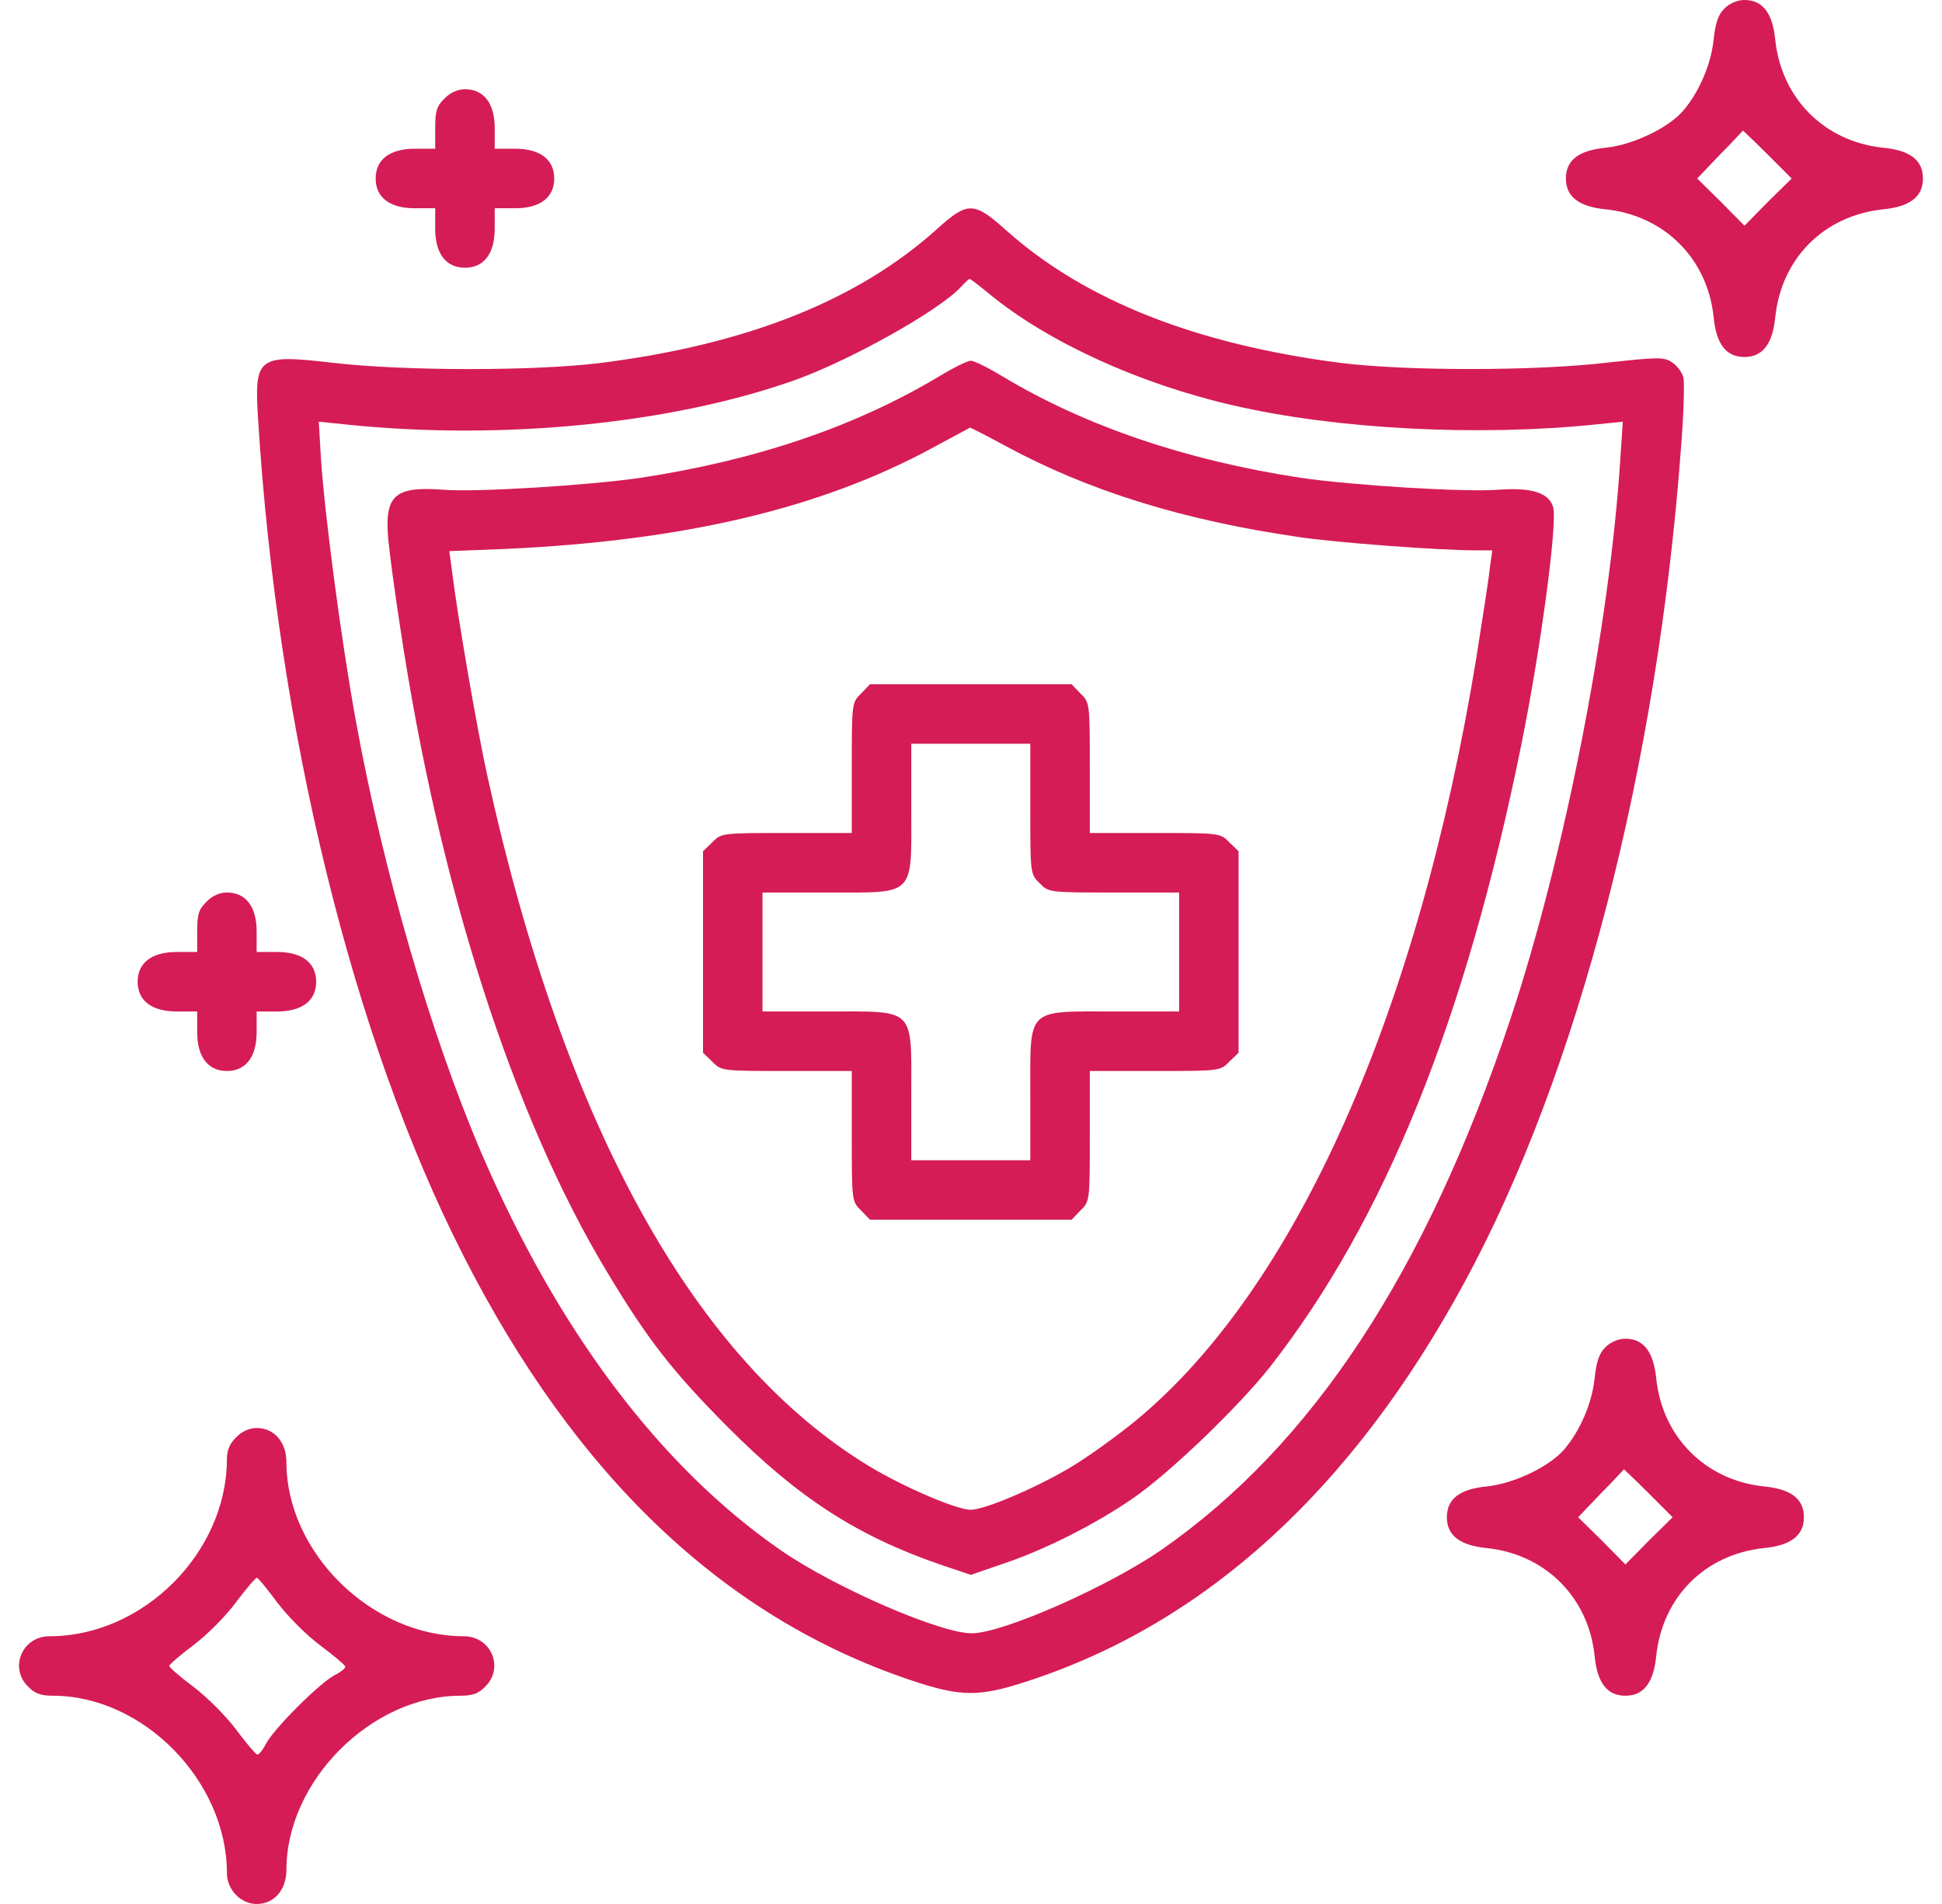
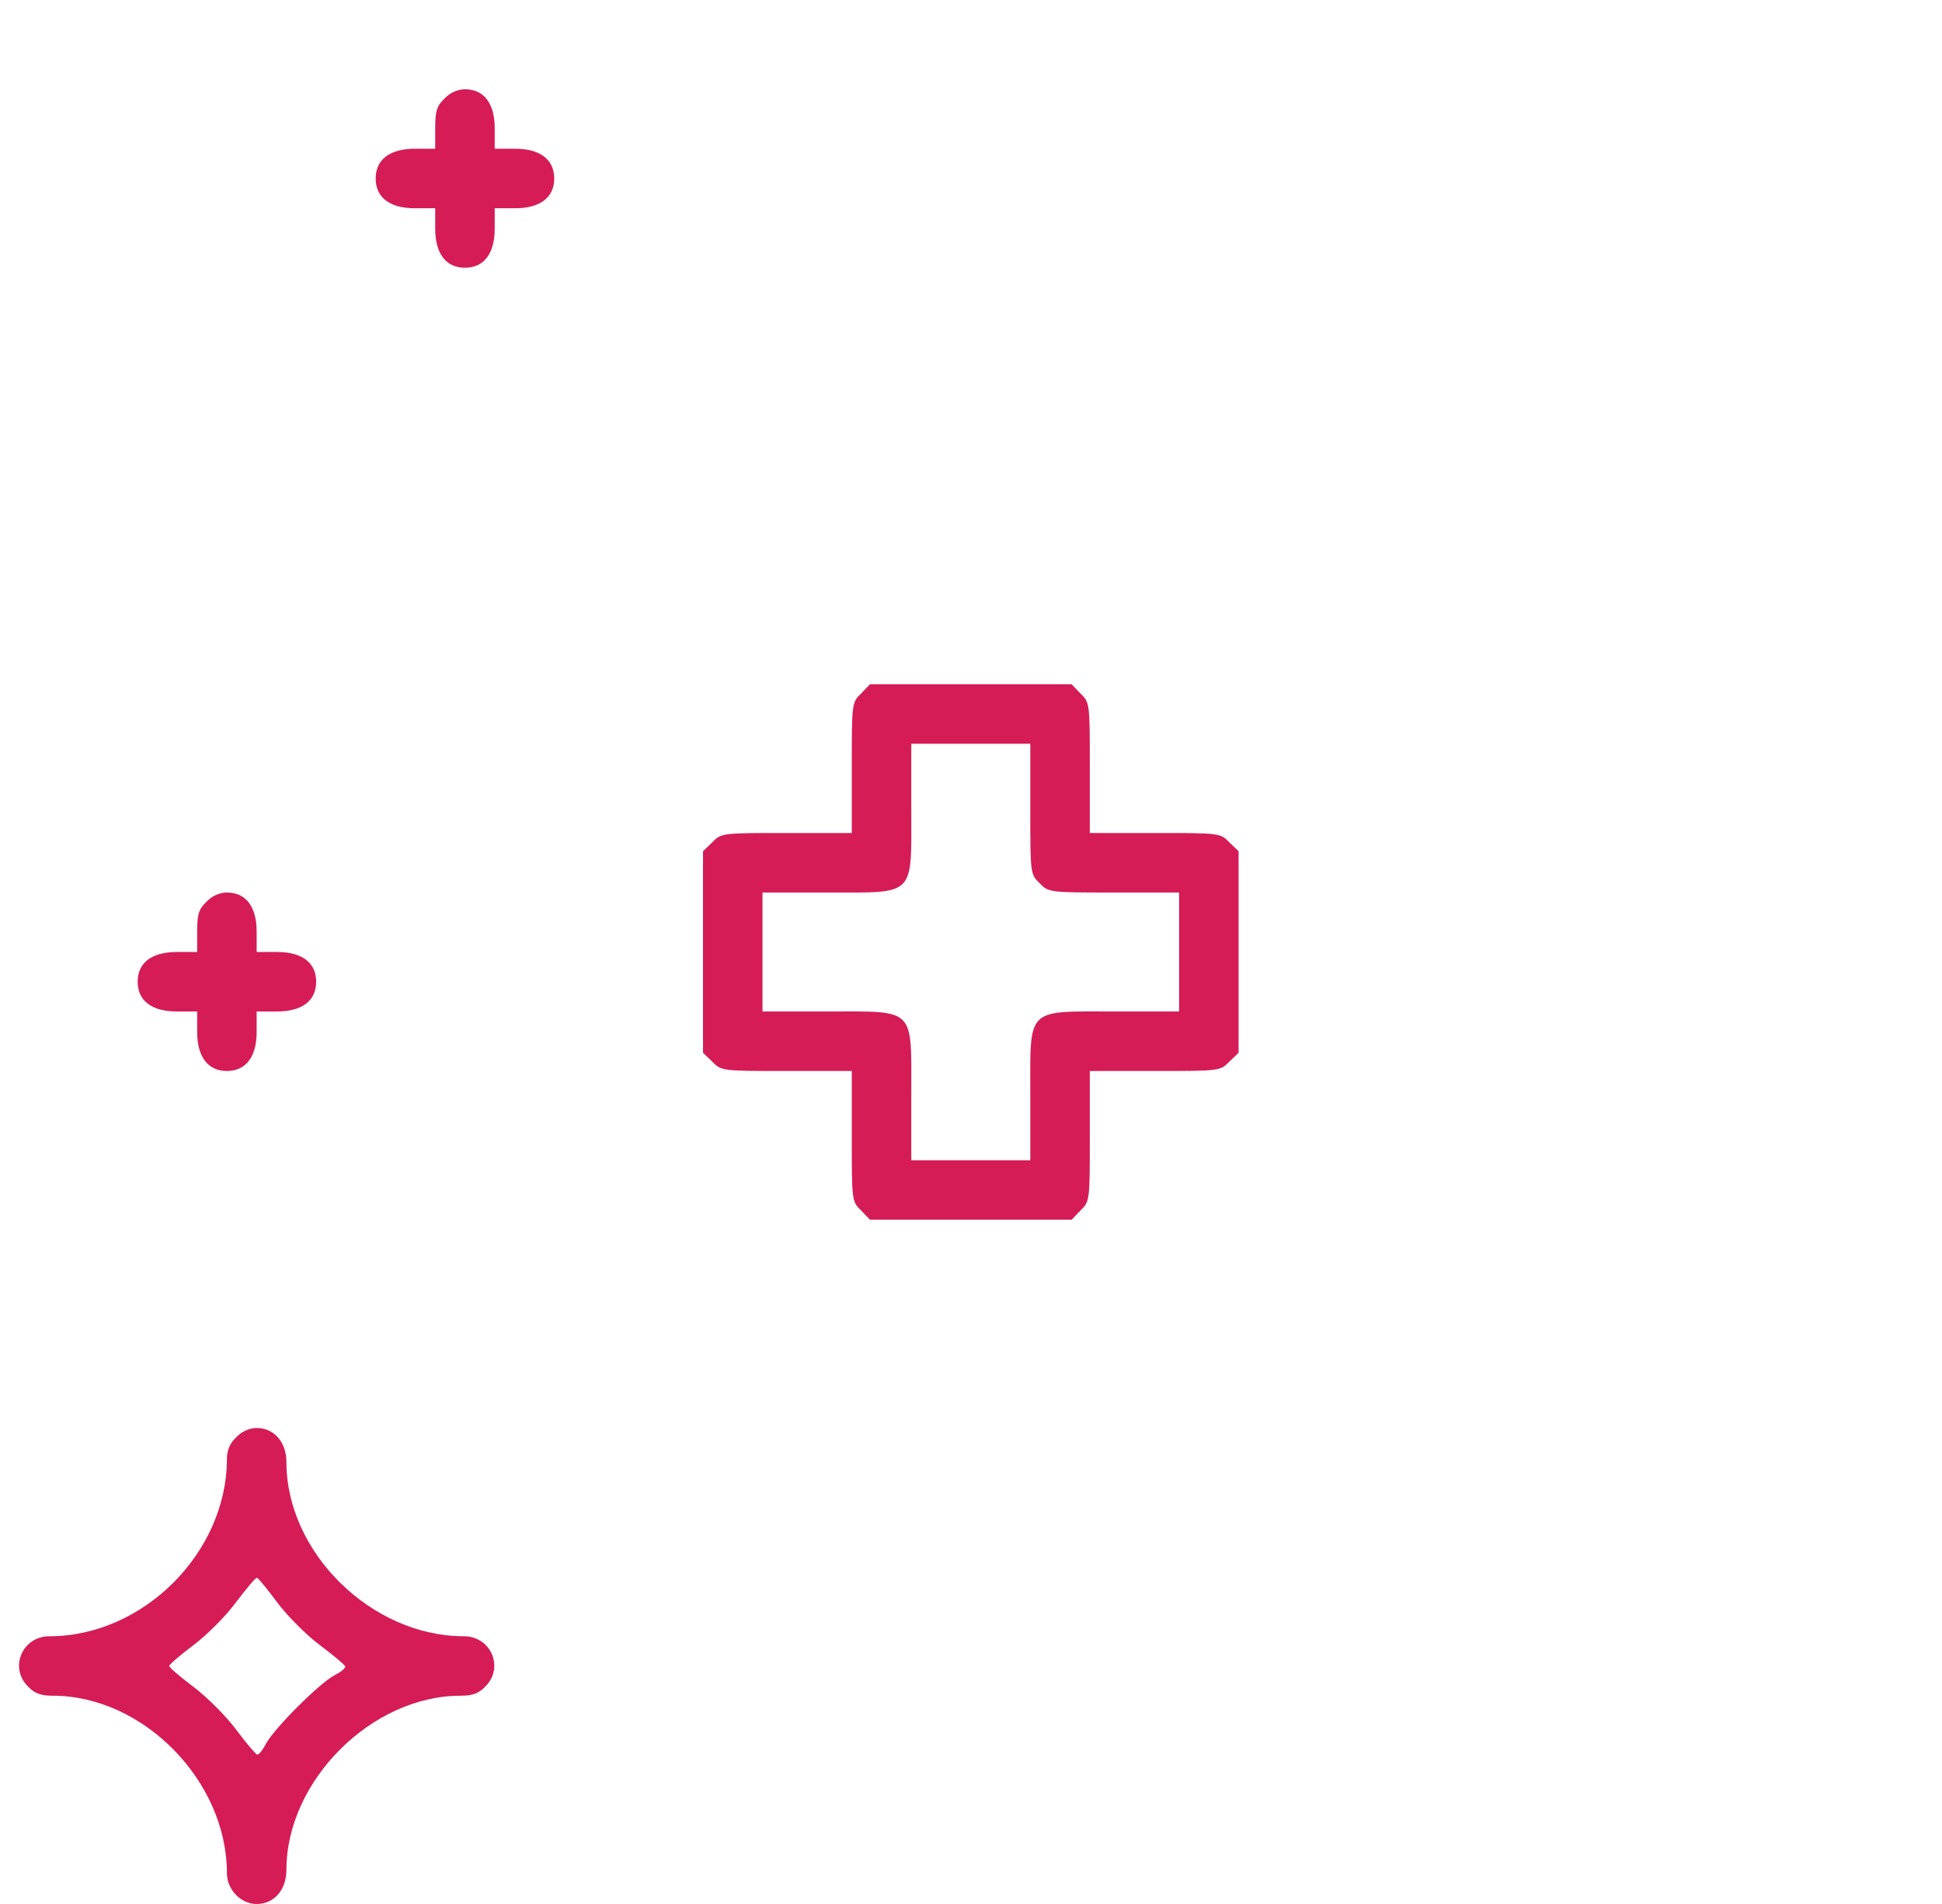
<svg xmlns="http://www.w3.org/2000/svg" width="51" height="50" viewBox="0 0 51 50" fill="none">
-   <path d="M45.284 0.225C45.118 0.391 45.05 0.605 45.001 1.055C44.932 1.689 44.63 2.402 44.21 2.9C43.829 3.35 42.901 3.799 42.188 3.877C41.455 3.945 41.123 4.209 41.123 4.688C41.123 5.166 41.465 5.43 42.178 5.498C43.711 5.664 44.835 6.787 45.001 8.311C45.069 9.043 45.333 9.375 45.812 9.375C46.29 9.375 46.554 9.033 46.622 8.32C46.788 6.777 47.902 5.664 49.445 5.498C50.158 5.43 50.5 5.166 50.5 4.688C50.5 4.209 50.168 3.945 49.435 3.877C47.911 3.711 46.788 2.588 46.622 1.055C46.554 0.342 46.29 0 45.812 0C45.626 0 45.421 0.088 45.284 0.225ZM46.417 4.053L47.052 4.688L46.427 5.303L45.812 5.928L45.196 5.303L44.571 4.688L45.167 4.062C45.499 3.73 45.763 3.438 45.772 3.428C45.772 3.428 46.065 3.701 46.417 4.053Z" fill="#D51C56" />
  <path d="M11.673 2.588C11.468 2.783 11.429 2.92 11.429 3.369V3.906H10.892C10.237 3.906 9.866 4.189 9.866 4.688C9.866 5.186 10.237 5.469 10.892 5.469H11.429V6.006C11.429 6.66 11.712 7.031 12.21 7.031C12.709 7.031 12.992 6.66 12.992 6.006V5.469H13.529C14.183 5.469 14.555 5.186 14.555 4.688C14.555 4.189 14.183 3.906 13.529 3.906H12.992V3.369C12.992 2.715 12.709 2.344 12.21 2.344C12.025 2.344 11.82 2.432 11.673 2.588Z" fill="#D51C56" />
-   <path d="M24.596 6.025C22.515 7.891 19.624 9.043 15.776 9.531C14.037 9.746 10.667 9.746 8.772 9.531C6.76 9.297 6.672 9.355 6.779 11.025C7.287 19.199 9.27 27.275 12.162 32.959C15.111 38.76 18.999 42.461 23.883 44.111C25.241 44.57 25.709 44.57 27.009 44.141C31.668 42.617 35.516 39.111 38.456 33.682C41.445 28.184 43.536 20.107 44.151 11.69C44.219 10.85 44.239 10.039 44.209 9.912C44.17 9.775 44.044 9.6 43.907 9.512C43.692 9.375 43.555 9.375 42.227 9.521C40.322 9.746 36.952 9.746 35.213 9.531C31.414 9.043 28.493 7.891 26.442 6.064C25.573 5.283 25.416 5.283 24.596 6.025ZM26.012 7.744C27.546 8.994 29.919 10.078 32.381 10.645C35.126 11.279 38.837 11.465 41.943 11.143L42.617 11.074L42.549 12.1C42.266 16.465 41.084 22.5 39.667 26.758C37.45 33.408 34.461 37.949 30.496 40.703C29.128 41.65 26.383 42.871 25.543 42.891C24.752 42.92 21.91 41.69 20.493 40.703C17.338 38.516 14.652 34.951 12.64 30.273C11.312 27.168 10.061 22.871 9.339 18.896C8.958 16.797 8.528 13.525 8.43 12.06L8.372 11.074L9.046 11.143C13.187 11.582 17.7 11.123 20.933 9.961C22.398 9.424 24.694 8.135 25.241 7.529C25.348 7.412 25.446 7.324 25.465 7.324C25.485 7.324 25.729 7.51 26.012 7.744Z" fill="#D51C56" />
-   <path d="M24.664 9.883C22.466 11.201 19.849 12.09 16.811 12.549C15.482 12.744 12.523 12.93 11.644 12.861C10.354 12.764 10.091 13.008 10.198 14.18C10.237 14.57 10.374 15.605 10.511 16.484C11.527 23.262 13.47 29.307 15.951 33.418C17.006 35.176 17.671 36.025 19.097 37.461C20.953 39.326 22.486 40.322 24.684 41.084L25.494 41.357L26.344 41.065C27.428 40.703 28.767 40.029 29.753 39.346C30.71 38.691 32.547 36.924 33.358 35.889C36.366 32.041 38.495 26.758 39.951 19.561C40.459 17.061 40.898 13.779 40.791 13.33C40.693 12.949 40.234 12.793 39.355 12.861C38.456 12.93 35.507 12.744 34.168 12.549C31.15 12.09 28.503 11.191 26.325 9.883C25.954 9.658 25.582 9.473 25.494 9.473C25.407 9.473 25.035 9.658 24.664 9.883ZM26.403 11.709C28.581 12.891 31.072 13.662 34.1 14.102C35.057 14.248 37.802 14.453 38.759 14.453H39.189L39.12 14.961C39.091 15.244 38.925 16.289 38.769 17.285C37.245 26.602 34.022 33.838 29.841 37.295C29.343 37.705 28.581 38.252 28.142 38.516C27.253 39.053 25.866 39.648 25.494 39.648C25.123 39.648 23.736 39.053 22.847 38.516C18.247 35.742 14.828 29.58 12.806 20.41C12.533 19.18 12.005 16.123 11.868 14.98L11.8 14.473L13.304 14.414C17.944 14.199 21.529 13.359 24.459 11.777C25.006 11.484 25.455 11.24 25.475 11.23C25.494 11.23 25.915 11.445 26.403 11.709Z" fill="#D51C56" />
  <path d="M22.613 18.213C22.369 18.447 22.369 18.477 22.369 20.166V21.875H20.66C18.97 21.875 18.94 21.875 18.706 22.119L18.462 22.354V27.646L18.706 27.881C18.94 28.125 18.97 28.125 20.66 28.125H22.369V29.834C22.369 31.523 22.369 31.553 22.613 31.787L22.847 32.031H28.142L28.376 31.787C28.62 31.553 28.62 31.523 28.62 29.834V28.125H30.329C32.019 28.125 32.049 28.125 32.283 27.881L32.527 27.646V22.354L32.283 22.119C32.049 21.875 32.019 21.875 30.329 21.875H28.62V20.166C28.62 18.477 28.62 18.447 28.376 18.213L28.142 17.969H22.847L22.613 18.213ZM27.057 21.24C27.057 22.93 27.057 22.959 27.302 23.193C27.536 23.438 27.565 23.438 29.255 23.438H30.965V26.562H29.255C26.93 26.562 27.057 26.436 27.057 28.76V30.469H23.932V28.76C23.932 26.436 24.059 26.562 21.734 26.562H20.024V23.438H21.734C24.059 23.438 23.932 23.564 23.932 21.24V19.531H27.057V21.24Z" fill="#D51C56" />
  <path d="M5.422 23.682C5.217 23.877 5.178 24.014 5.178 24.463V25H4.64C3.986 25 3.615 25.283 3.615 25.781C3.615 26.279 3.986 26.562 4.64 26.562H5.178V27.1C5.178 27.754 5.461 28.125 5.959 28.125C6.457 28.125 6.74 27.754 6.74 27.1V26.562H7.278C7.932 26.562 8.303 26.279 8.303 25.781C8.303 25.283 7.932 25 7.278 25H6.74V24.463C6.74 23.809 6.457 23.438 5.959 23.438C5.773 23.438 5.568 23.525 5.422 23.682Z" fill="#D51C56" />
-   <path d="M42.158 35.381C41.992 35.547 41.924 35.762 41.875 36.211C41.807 36.846 41.504 37.559 41.084 38.057C40.703 38.506 39.775 38.955 39.062 39.033C38.329 39.102 37.997 39.365 37.997 39.844C37.997 40.322 38.339 40.586 39.052 40.654C40.586 40.82 41.709 41.943 41.875 43.467C41.943 44.199 42.207 44.531 42.686 44.531C43.164 44.531 43.428 44.19 43.496 43.477C43.663 41.934 44.776 40.82 46.319 40.654C47.032 40.586 47.374 40.322 47.374 39.844C47.374 39.365 47.042 39.102 46.31 39.033C44.786 38.867 43.663 37.744 43.496 36.211C43.428 35.498 43.164 35.156 42.686 35.156C42.5 35.156 42.295 35.244 42.158 35.381ZM43.291 39.209L43.926 39.844L43.301 40.459L42.686 41.084L42.07 40.459L41.445 39.844L42.041 39.219C42.373 38.887 42.637 38.594 42.647 38.584C42.647 38.584 42.94 38.857 43.291 39.209Z" fill="#D51C56" />
  <path d="M6.203 37.744C6.037 37.9 5.959 38.086 5.959 38.311C5.959 40.772 3.761 42.969 1.3 42.969C0.587 42.969 0.235 43.789 0.733 44.287C0.909 44.473 1.075 44.531 1.388 44.531C3.761 44.531 5.959 46.768 5.959 49.19C5.959 49.619 6.32 50 6.74 50C7.199 50 7.522 49.629 7.522 49.102C7.522 46.768 9.759 44.531 12.093 44.531C12.406 44.531 12.572 44.473 12.748 44.287C13.246 43.789 12.894 42.969 12.181 42.969C9.759 42.969 7.522 40.772 7.522 38.398C7.522 37.871 7.199 37.5 6.74 37.5C6.555 37.5 6.35 37.588 6.203 37.744ZM7.287 42.09C7.551 42.441 8.049 42.94 8.401 43.203C8.753 43.467 9.046 43.711 9.065 43.76C9.085 43.799 8.958 43.906 8.782 43.994C8.381 44.209 7.199 45.391 6.985 45.791C6.897 45.967 6.789 46.094 6.75 46.074C6.701 46.055 6.457 45.762 6.193 45.41C5.93 45.059 5.431 44.561 5.08 44.297C4.728 44.033 4.445 43.789 4.445 43.75C4.445 43.711 4.728 43.467 5.08 43.203C5.431 42.94 5.939 42.432 6.203 42.07C6.477 41.709 6.721 41.416 6.75 41.435C6.789 41.445 7.024 41.738 7.287 42.09Z" fill="#D51C56" />
</svg>